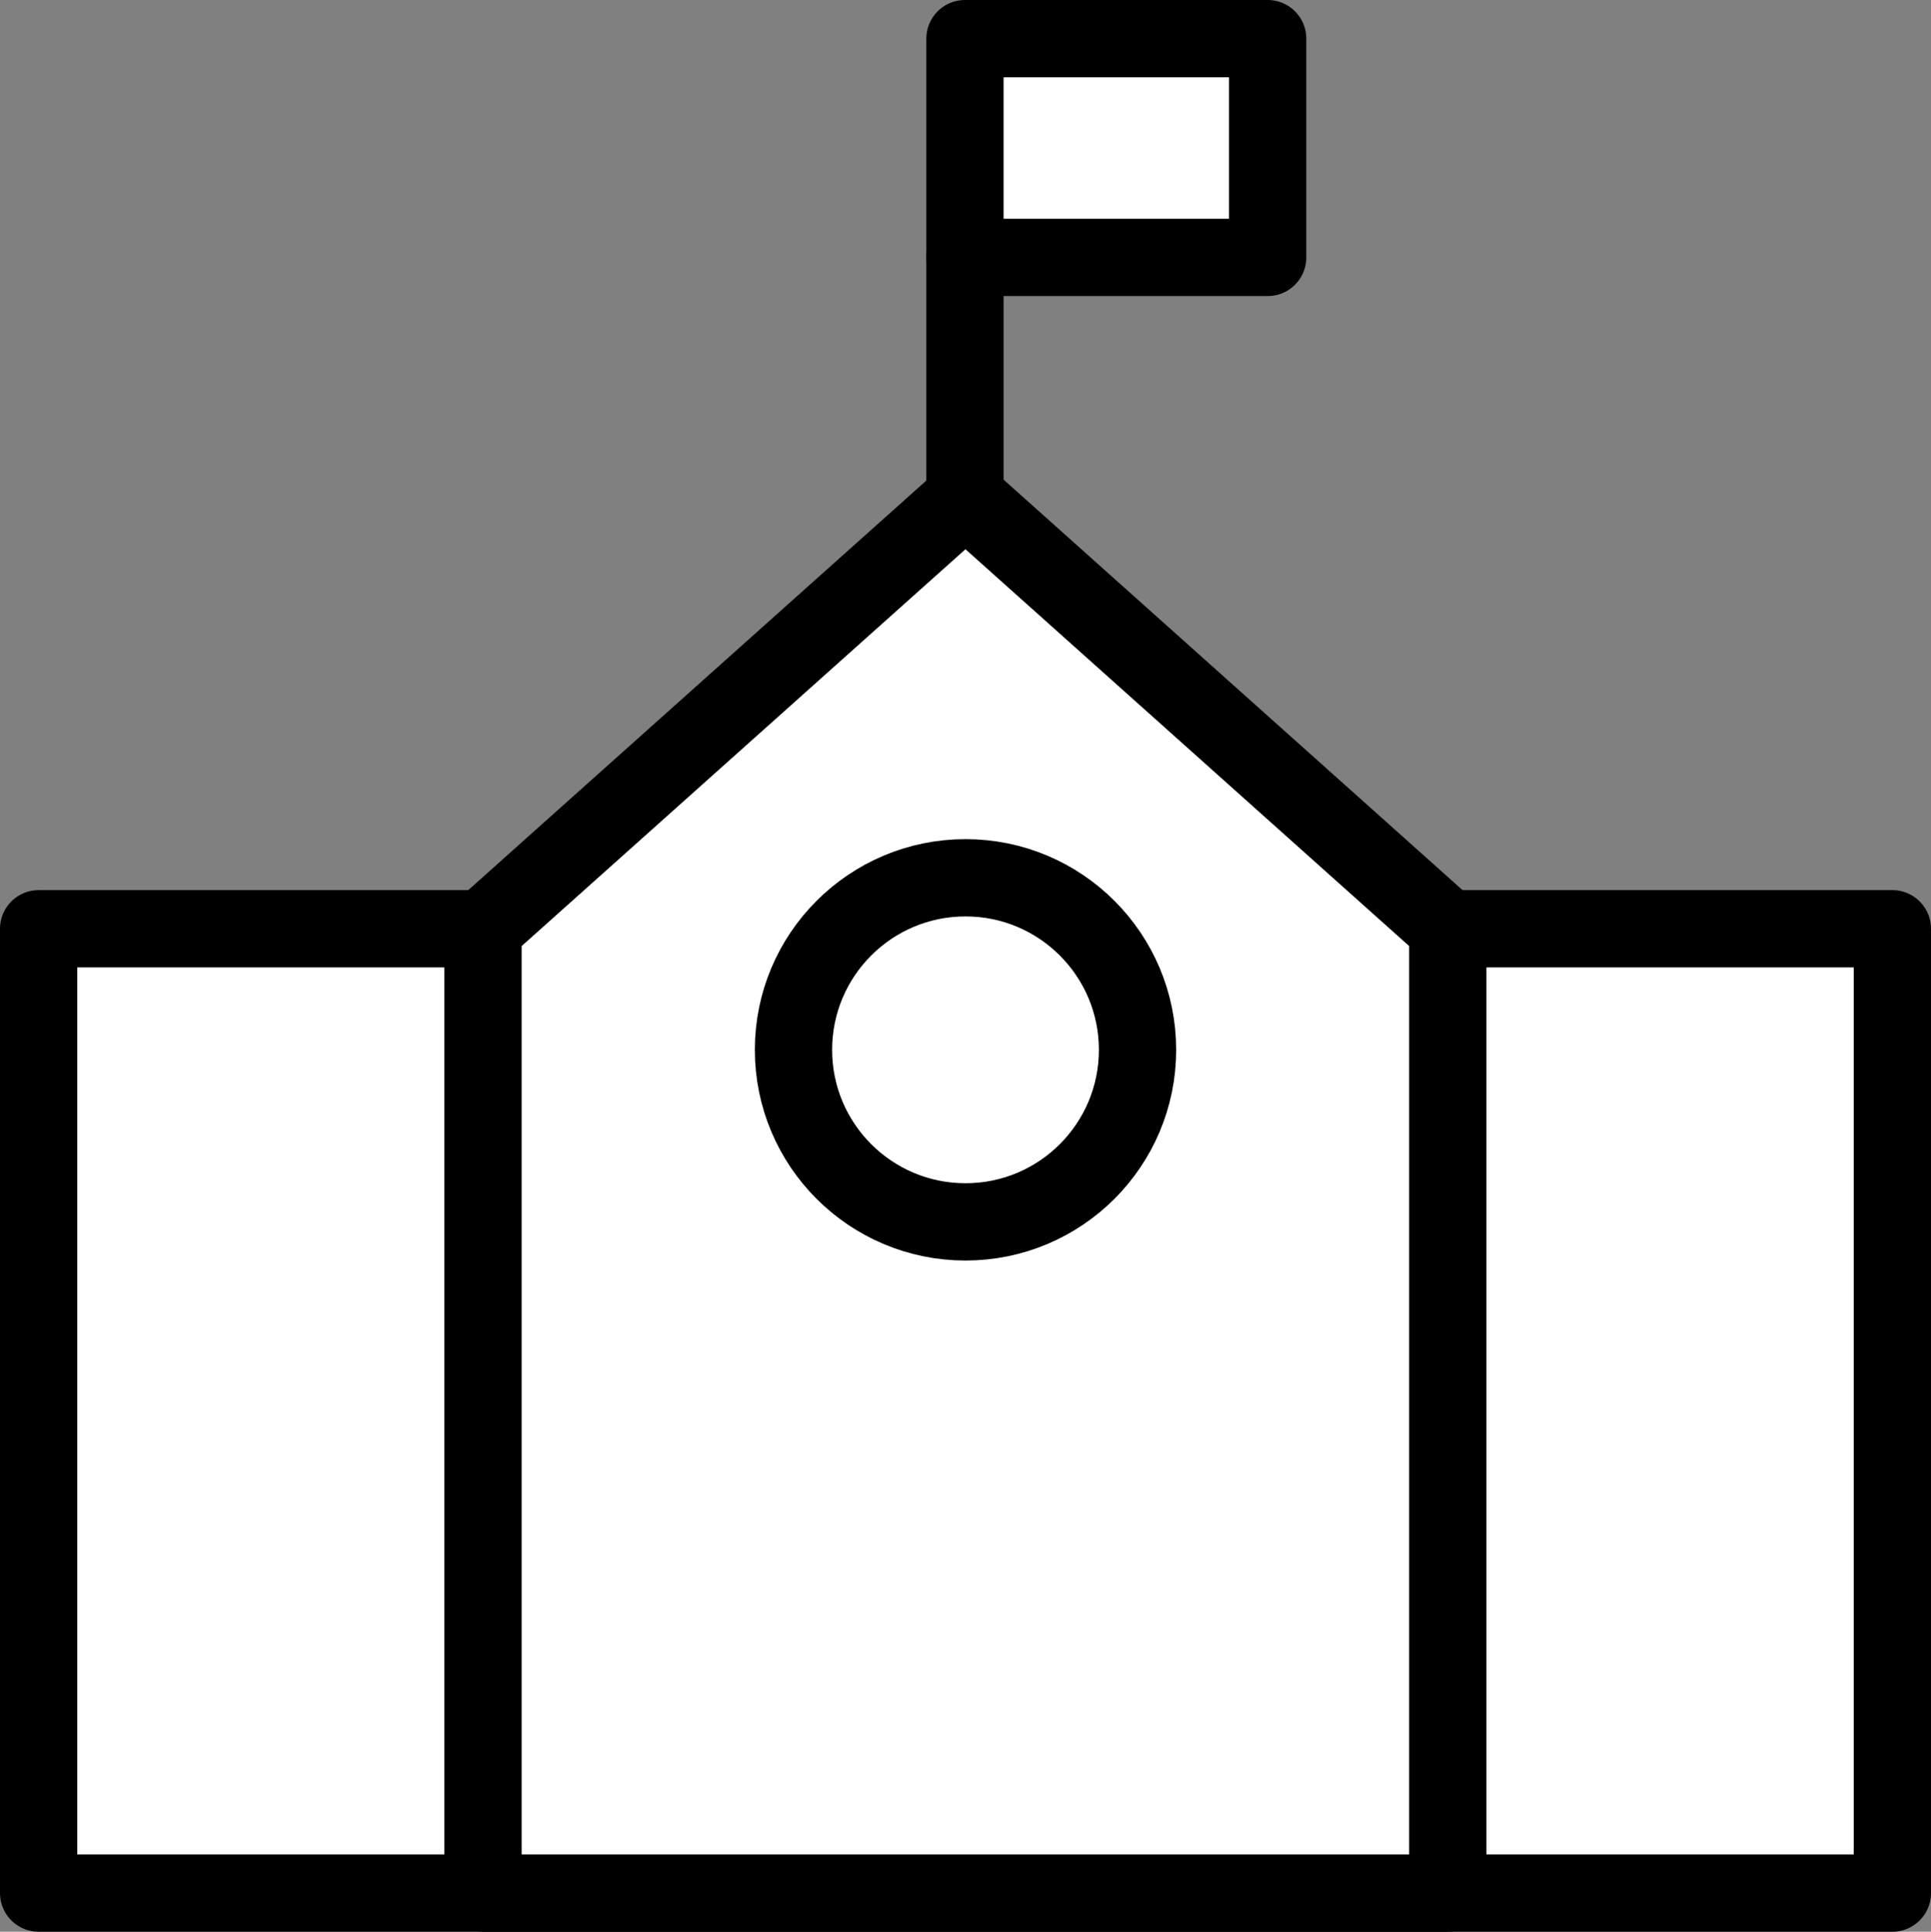
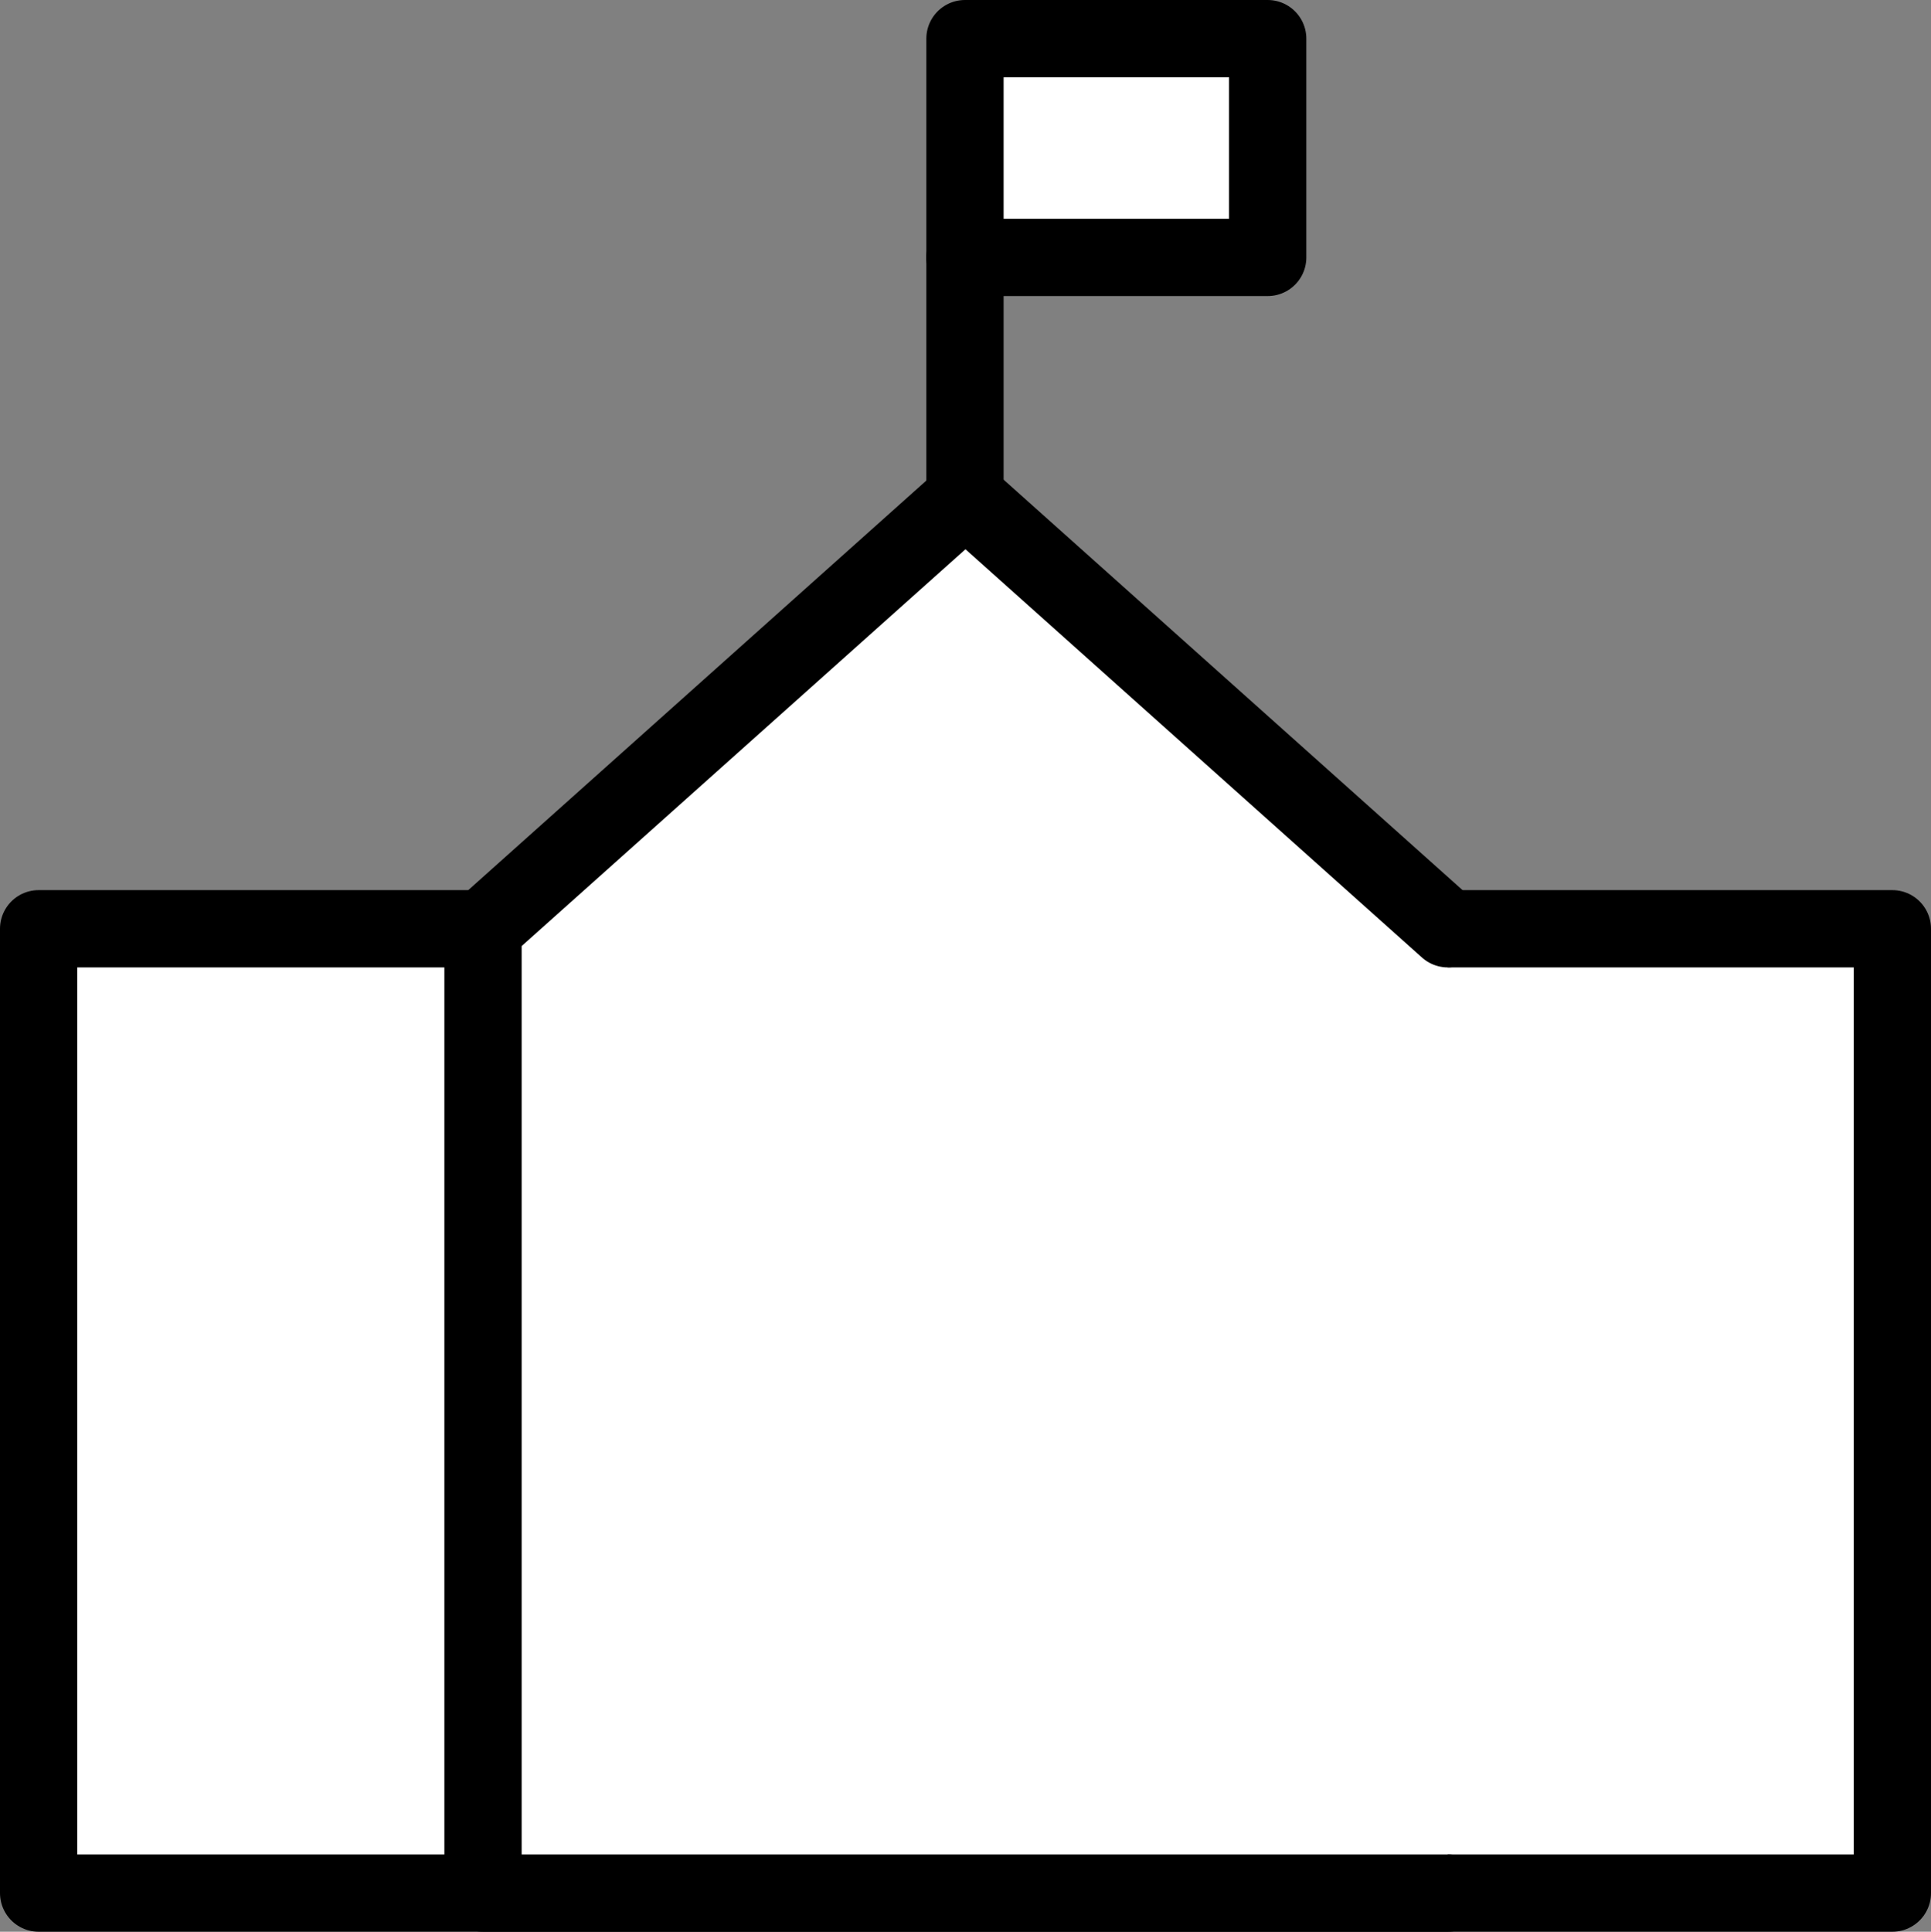
<svg xmlns="http://www.w3.org/2000/svg" width="49.973" height="49.986" viewBox="0 0 49.973 49.986">
  <rect x="0" y="0" width="49.973" height="49.986" fill="#808080" stroke="none" />
  <g id="Group_2900" data-name="Group 2900" transform="translate(-50.032 -2076.673)">
    <rect id="Rectangle_2586" data-name="Rectangle 2586" width="47.973" height="24.953" transform="translate(51.032 2100.706)" fill="#fff" stroke="#000" stroke-linecap="round" stroke-linejoin="round" stroke-width="2" />
-     <path id="Path_2012" data-name="Path 2012" d="M87.5,2125.659H62.532v-24.953l12.486-11.162L87.5,2100.706Z" fill="#fff" stroke="#000" stroke-linecap="round" stroke-linejoin="round" stroke-width="2" />
-     <circle id="Ellipse_510" data-name="Ellipse 510" cx="4.452" cy="4.452" r="4.452" transform="translate(70.567 2099.387)" fill="#fff" stroke="#000" stroke-linecap="round" stroke-linejoin="round" stroke-width="2" />
+     <path id="Path_2012" data-name="Path 2012" d="M87.5,2125.659H62.532v-24.953l12.486-11.162L87.5,2100.706" fill="#fff" stroke="#000" stroke-linecap="round" stroke-linejoin="round" stroke-width="2" />
    <rect id="Rectangle_2587" data-name="Rectangle 2587" width="7.834" height="5.661" transform="translate(75.005 2077.673)" fill="#fff" stroke="#000" stroke-linecap="round" stroke-linejoin="round" stroke-width="2" />
    <line id="Line_902" data-name="Line 902" y2="6.21" transform="translate(75.005 2083.334)" fill="#fff" stroke="#000" stroke-linecap="round" stroke-linejoin="round" stroke-width="2" />
  </g>
</svg>